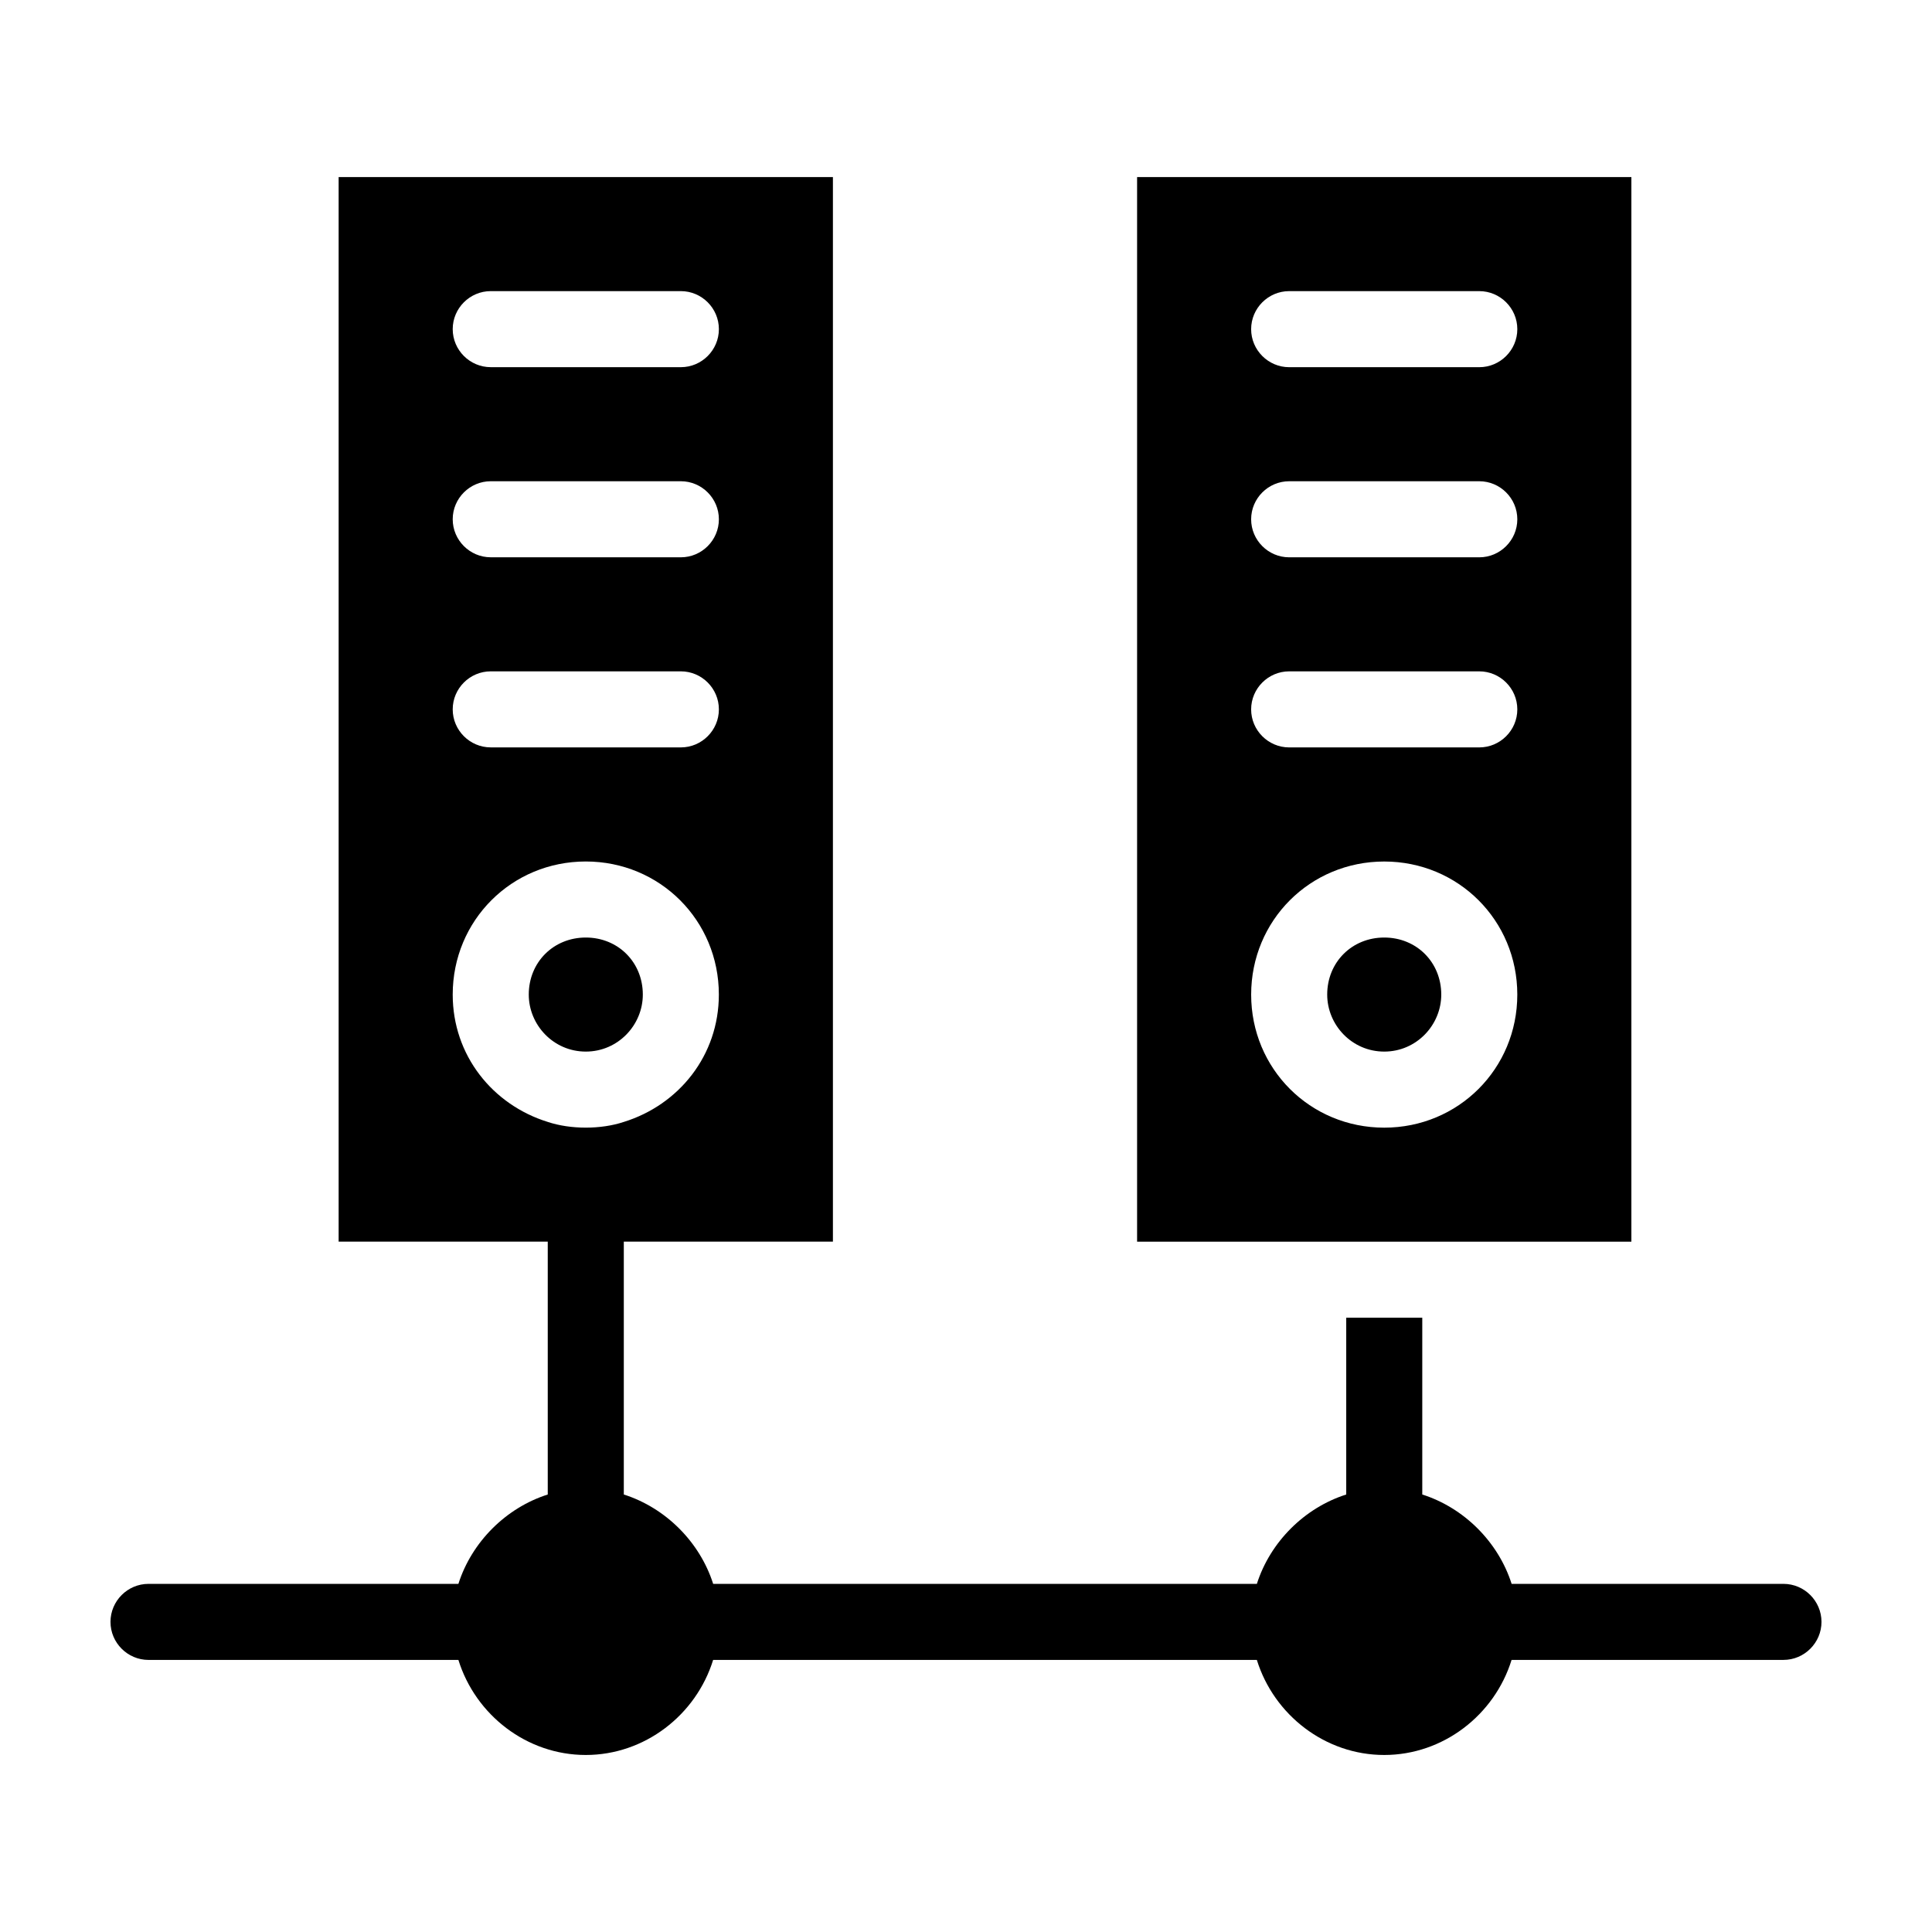
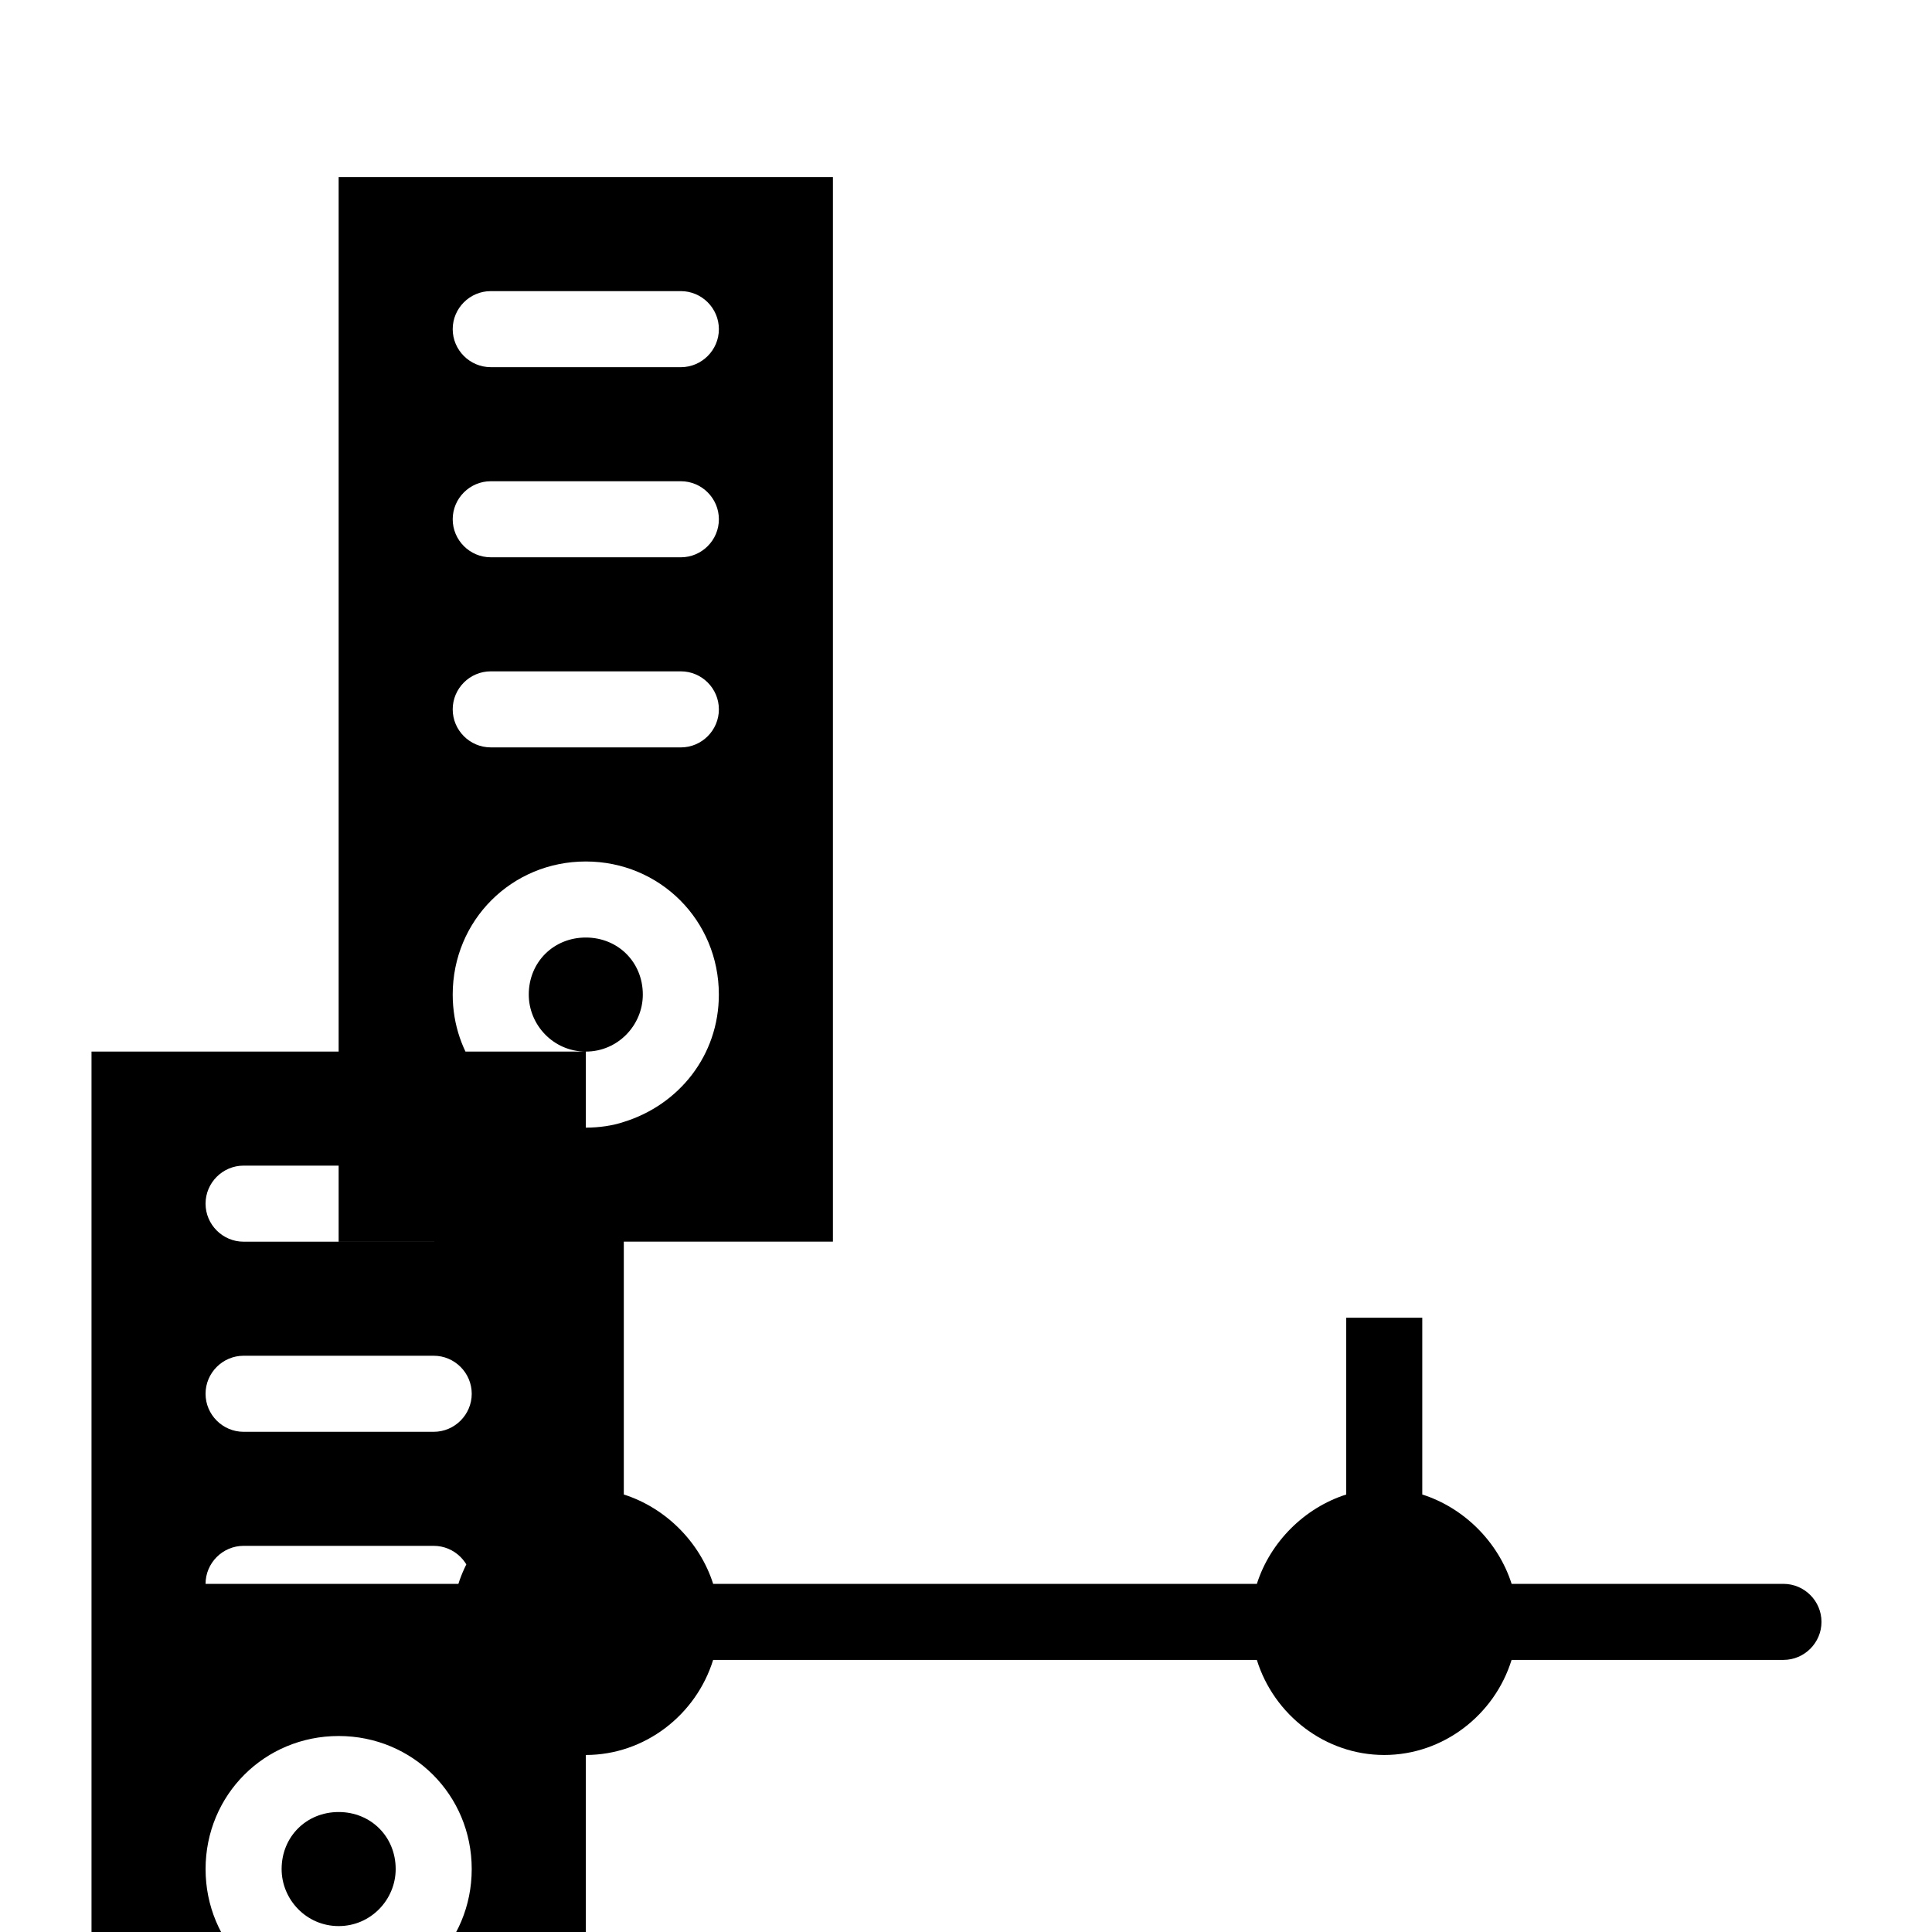
<svg xmlns="http://www.w3.org/2000/svg" fill="#000000" width="800px" height="800px" version="1.1" viewBox="144 144 512 512">
-   <path d="m616.64 563.74h-72.043c-3.527-11.082-12.594-20.152-23.68-23.68v-46.855h-20.152v46.855c-11.082 3.527-20.152 12.594-23.68 23.68h-144.09c-3.527-11.082-12.594-20.152-23.68-23.68v-67.008h55.418v-282.13h-130.99v282.13h55.418v67.008c-11.082 3.527-20.152 12.594-23.68 23.68h-82.121c-5.543 0-10.078 4.535-10.078 10.078 0 5.543 4.535 10.078 10.078 10.078h82.121c4.535 14.609 18.137 25.191 33.754 25.191s29.223-10.578 33.754-25.191h144.09c4.535 14.609 18.137 25.191 33.754 25.191 15.617 0 29.223-10.578 33.754-25.191l72.051-0.004c5.543 0 10.078-4.535 10.078-10.078-0.004-5.543-4.535-10.074-10.078-10.074zm-342.59-342.59h50.383c5.543 0 10.078 4.535 10.078 10.078 0 5.543-4.535 10.078-10.078 10.078l-50.383-0.004c-5.543 0-10.078-4.535-10.078-10.078 0-5.539 4.535-10.074 10.078-10.074zm0 50.383h50.383c5.543 0 10.078 4.535 10.078 10.078s-4.535 10.078-10.078 10.078l-50.383-0.004c-5.543 0-10.078-4.535-10.078-10.078 0-5.539 4.535-10.074 10.078-10.074zm0 50.379h50.383c5.543 0 10.078 4.535 10.078 10.078s-4.535 10.078-10.078 10.078l-50.383-0.004c-5.543 0-10.078-4.535-10.078-10.078 0-5.539 4.535-10.074 10.078-10.074zm15.113 119.41c-14.609-4.535-25.191-17.633-25.191-33.754 0-19.648 15.617-35.266 35.266-35.266s35.266 15.617 35.266 35.266c0 16.121-10.578 29.223-25.191 33.754-3.023 1.008-6.551 1.512-10.078 1.512-3.519 0-7.047-0.504-10.07-1.512zm10.078-18.641c-8.566 0-15.113-7.055-15.113-15.113 0-8.566 6.551-15.113 15.113-15.113 8.566 0 15.113 6.551 15.113 15.113 0 8.059-6.551 15.113-15.113 15.113zm277.09-231.75h-130.99v282.13h130.99zm-65.496 251.91c-19.648 0-35.266-15.617-35.266-35.266 0-19.648 15.617-35.266 35.266-35.266 19.648 0 35.266 15.617 35.266 35.266 0 19.645-15.617 35.266-35.266 35.266zm25.191-100.77h-50.383c-5.543 0-10.078-4.535-10.078-10.078s4.535-10.078 10.078-10.078h50.383c5.543 0 10.078 4.535 10.078 10.078-0.004 5.547-4.535 10.078-10.078 10.078zm0-50.379h-50.383c-5.543 0-10.078-4.535-10.078-10.078 0-5.543 4.535-10.078 10.078-10.078h50.383c5.543 0 10.078 4.535 10.078 10.078-0.004 5.543-4.535 10.078-10.078 10.078zm0-50.383h-50.383c-5.543 0-10.078-4.535-10.078-10.078s4.535-10.078 10.078-10.078h50.383c5.543 0 10.078 4.535 10.078 10.078-0.004 5.547-4.535 10.078-10.078 10.078zm-10.078 166.26c0 8.062-6.551 15.113-15.113 15.113-8.566 0-15.113-7.055-15.113-15.113 0-8.566 6.551-15.113 15.113-15.113 8.566 0 15.113 6.551 15.113 15.113z" />
+   <path d="m616.64 563.74h-72.043c-3.527-11.082-12.594-20.152-23.68-23.68v-46.855h-20.152v46.855c-11.082 3.527-20.152 12.594-23.68 23.68h-144.09c-3.527-11.082-12.594-20.152-23.68-23.68v-67.008h55.418v-282.13h-130.99v282.13h55.418v67.008c-11.082 3.527-20.152 12.594-23.68 23.68h-82.121c-5.543 0-10.078 4.535-10.078 10.078 0 5.543 4.535 10.078 10.078 10.078h82.121c4.535 14.609 18.137 25.191 33.754 25.191s29.223-10.578 33.754-25.191h144.09c4.535 14.609 18.137 25.191 33.754 25.191 15.617 0 29.223-10.578 33.754-25.191l72.051-0.004c5.543 0 10.078-4.535 10.078-10.078-0.004-5.543-4.535-10.074-10.078-10.074zm-342.59-342.59h50.383c5.543 0 10.078 4.535 10.078 10.078 0 5.543-4.535 10.078-10.078 10.078l-50.383-0.004c-5.543 0-10.078-4.535-10.078-10.078 0-5.539 4.535-10.074 10.078-10.074zm0 50.383h50.383c5.543 0 10.078 4.535 10.078 10.078s-4.535 10.078-10.078 10.078l-50.383-0.004c-5.543 0-10.078-4.535-10.078-10.078 0-5.539 4.535-10.074 10.078-10.074zm0 50.379h50.383c5.543 0 10.078 4.535 10.078 10.078s-4.535 10.078-10.078 10.078l-50.383-0.004c-5.543 0-10.078-4.535-10.078-10.078 0-5.539 4.535-10.074 10.078-10.074zm15.113 119.41c-14.609-4.535-25.191-17.633-25.191-33.754 0-19.648 15.617-35.266 35.266-35.266s35.266 15.617 35.266 35.266c0 16.121-10.578 29.223-25.191 33.754-3.023 1.008-6.551 1.512-10.078 1.512-3.519 0-7.047-0.504-10.07-1.512zm10.078-18.641c-8.566 0-15.113-7.055-15.113-15.113 0-8.566 6.551-15.113 15.113-15.113 8.566 0 15.113 6.551 15.113 15.113 0 8.059-6.551 15.113-15.113 15.113zh-130.99v282.13h130.99zm-65.496 251.91c-19.648 0-35.266-15.617-35.266-35.266 0-19.648 15.617-35.266 35.266-35.266 19.648 0 35.266 15.617 35.266 35.266 0 19.645-15.617 35.266-35.266 35.266zm25.191-100.77h-50.383c-5.543 0-10.078-4.535-10.078-10.078s4.535-10.078 10.078-10.078h50.383c5.543 0 10.078 4.535 10.078 10.078-0.004 5.547-4.535 10.078-10.078 10.078zm0-50.379h-50.383c-5.543 0-10.078-4.535-10.078-10.078 0-5.543 4.535-10.078 10.078-10.078h50.383c5.543 0 10.078 4.535 10.078 10.078-0.004 5.543-4.535 10.078-10.078 10.078zm0-50.383h-50.383c-5.543 0-10.078-4.535-10.078-10.078s4.535-10.078 10.078-10.078h50.383c5.543 0 10.078 4.535 10.078 10.078-0.004 5.547-4.535 10.078-10.078 10.078zm-10.078 166.26c0 8.062-6.551 15.113-15.113 15.113-8.566 0-15.113-7.055-15.113-15.113 0-8.566 6.551-15.113 15.113-15.113 8.566 0 15.113 6.551 15.113 15.113z" />
</svg>